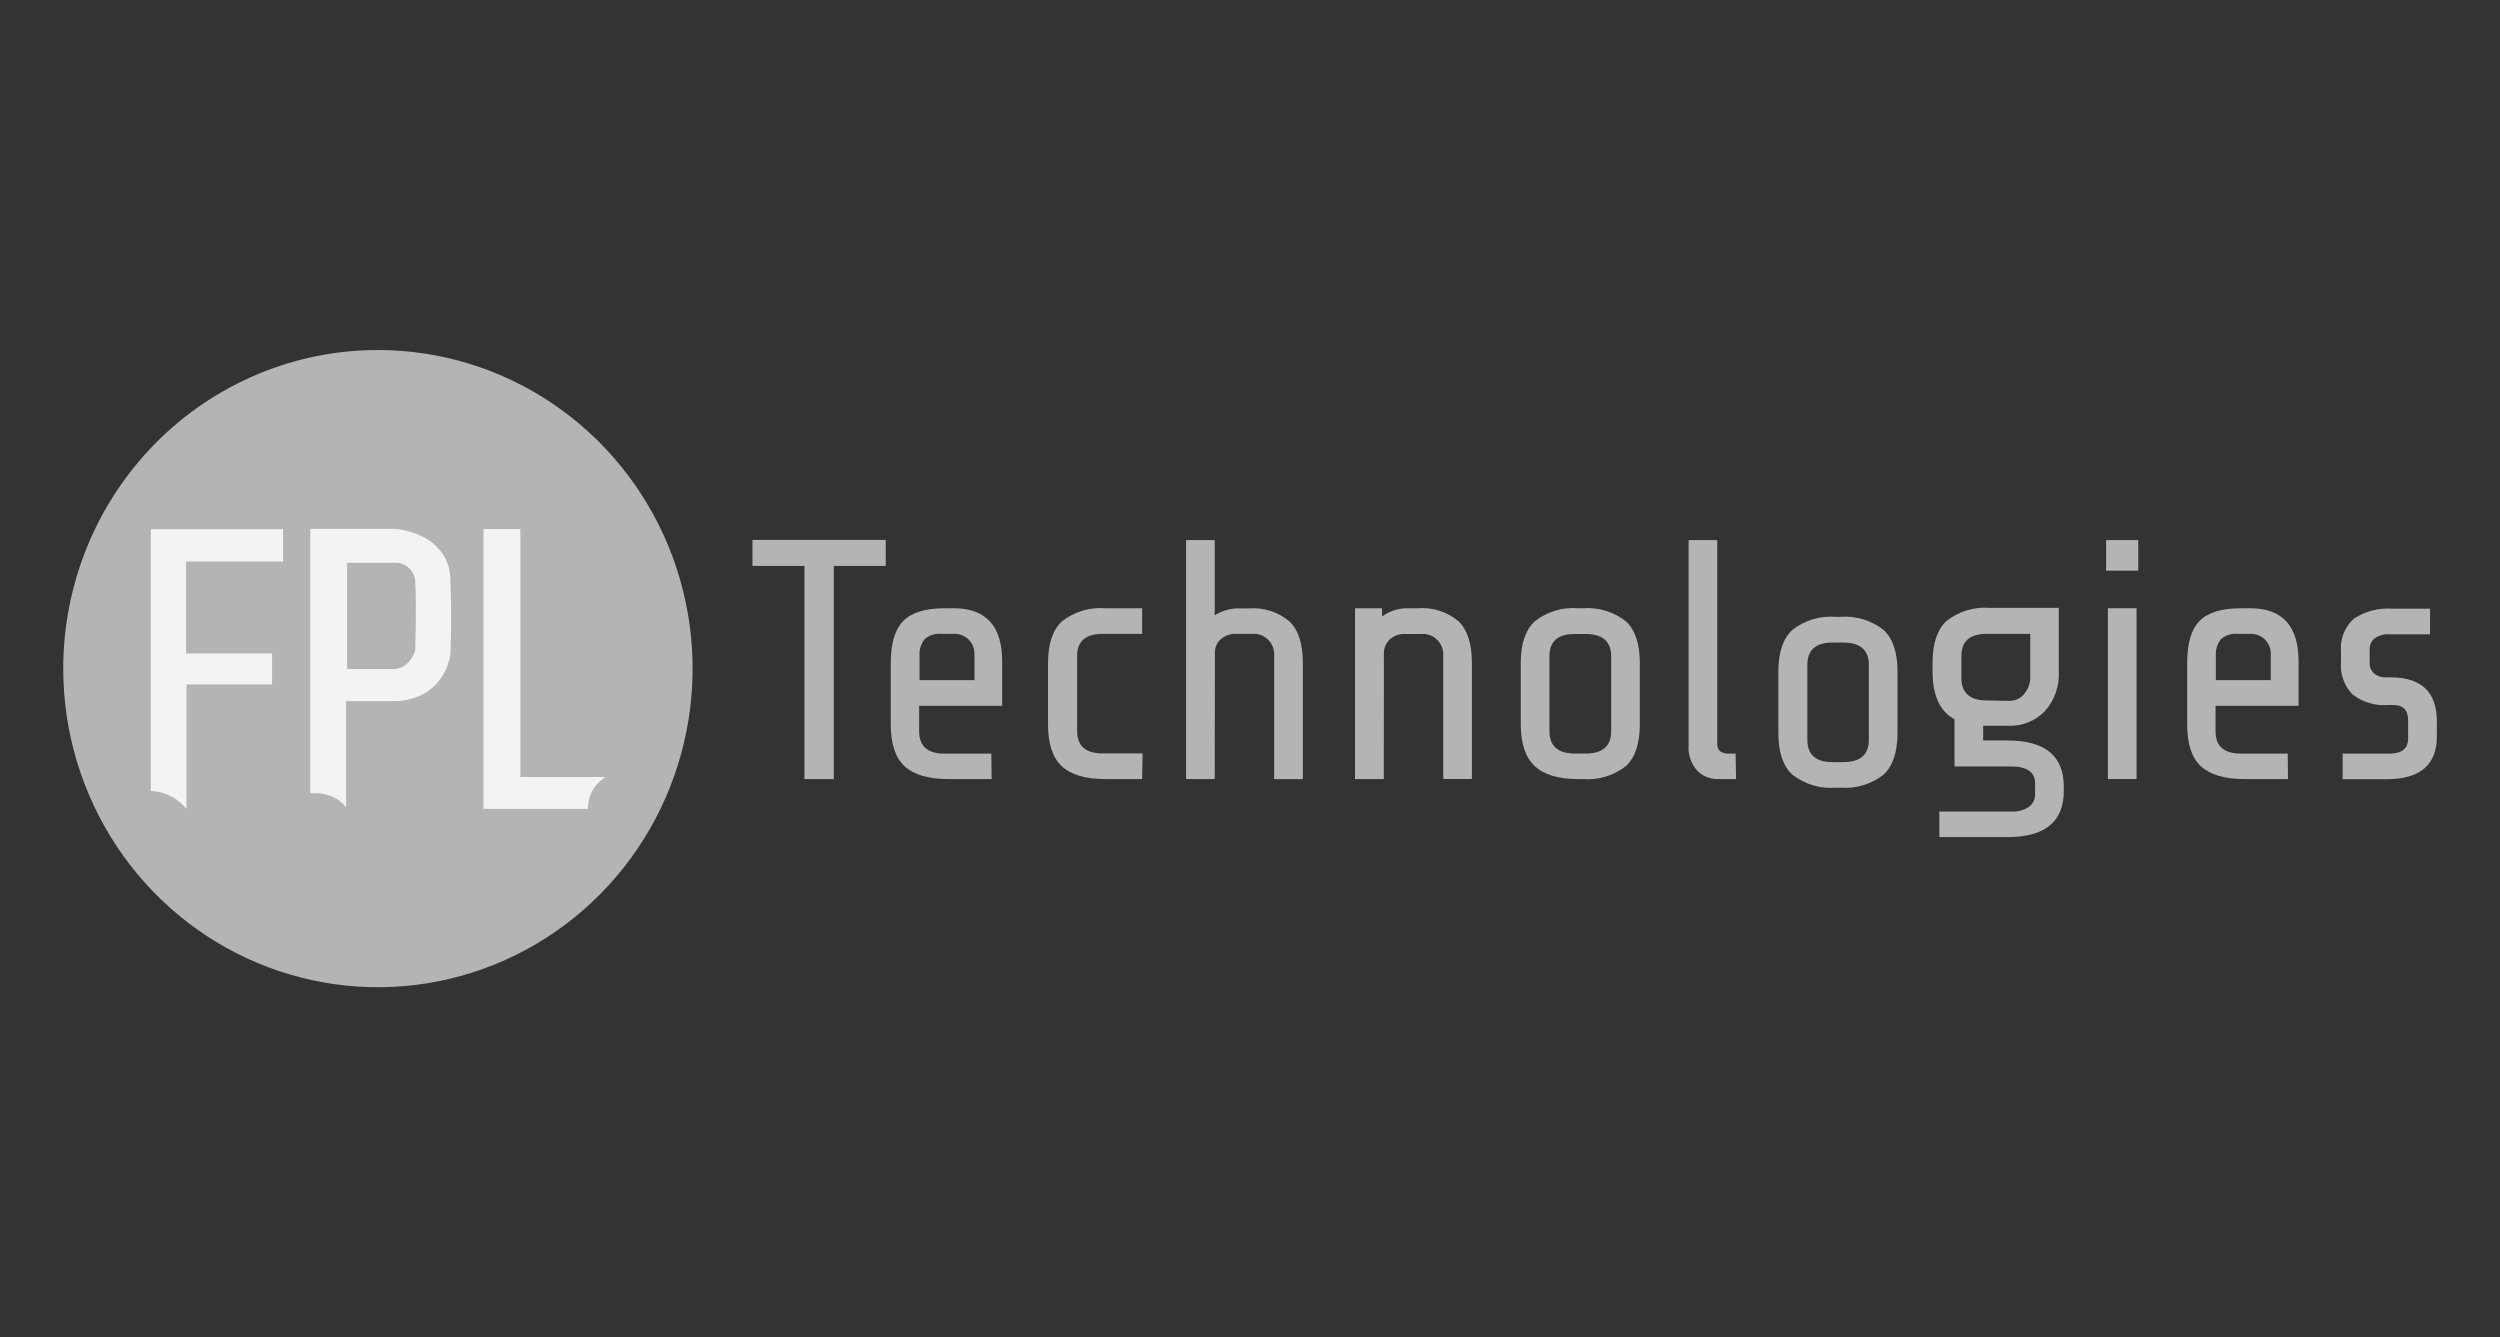
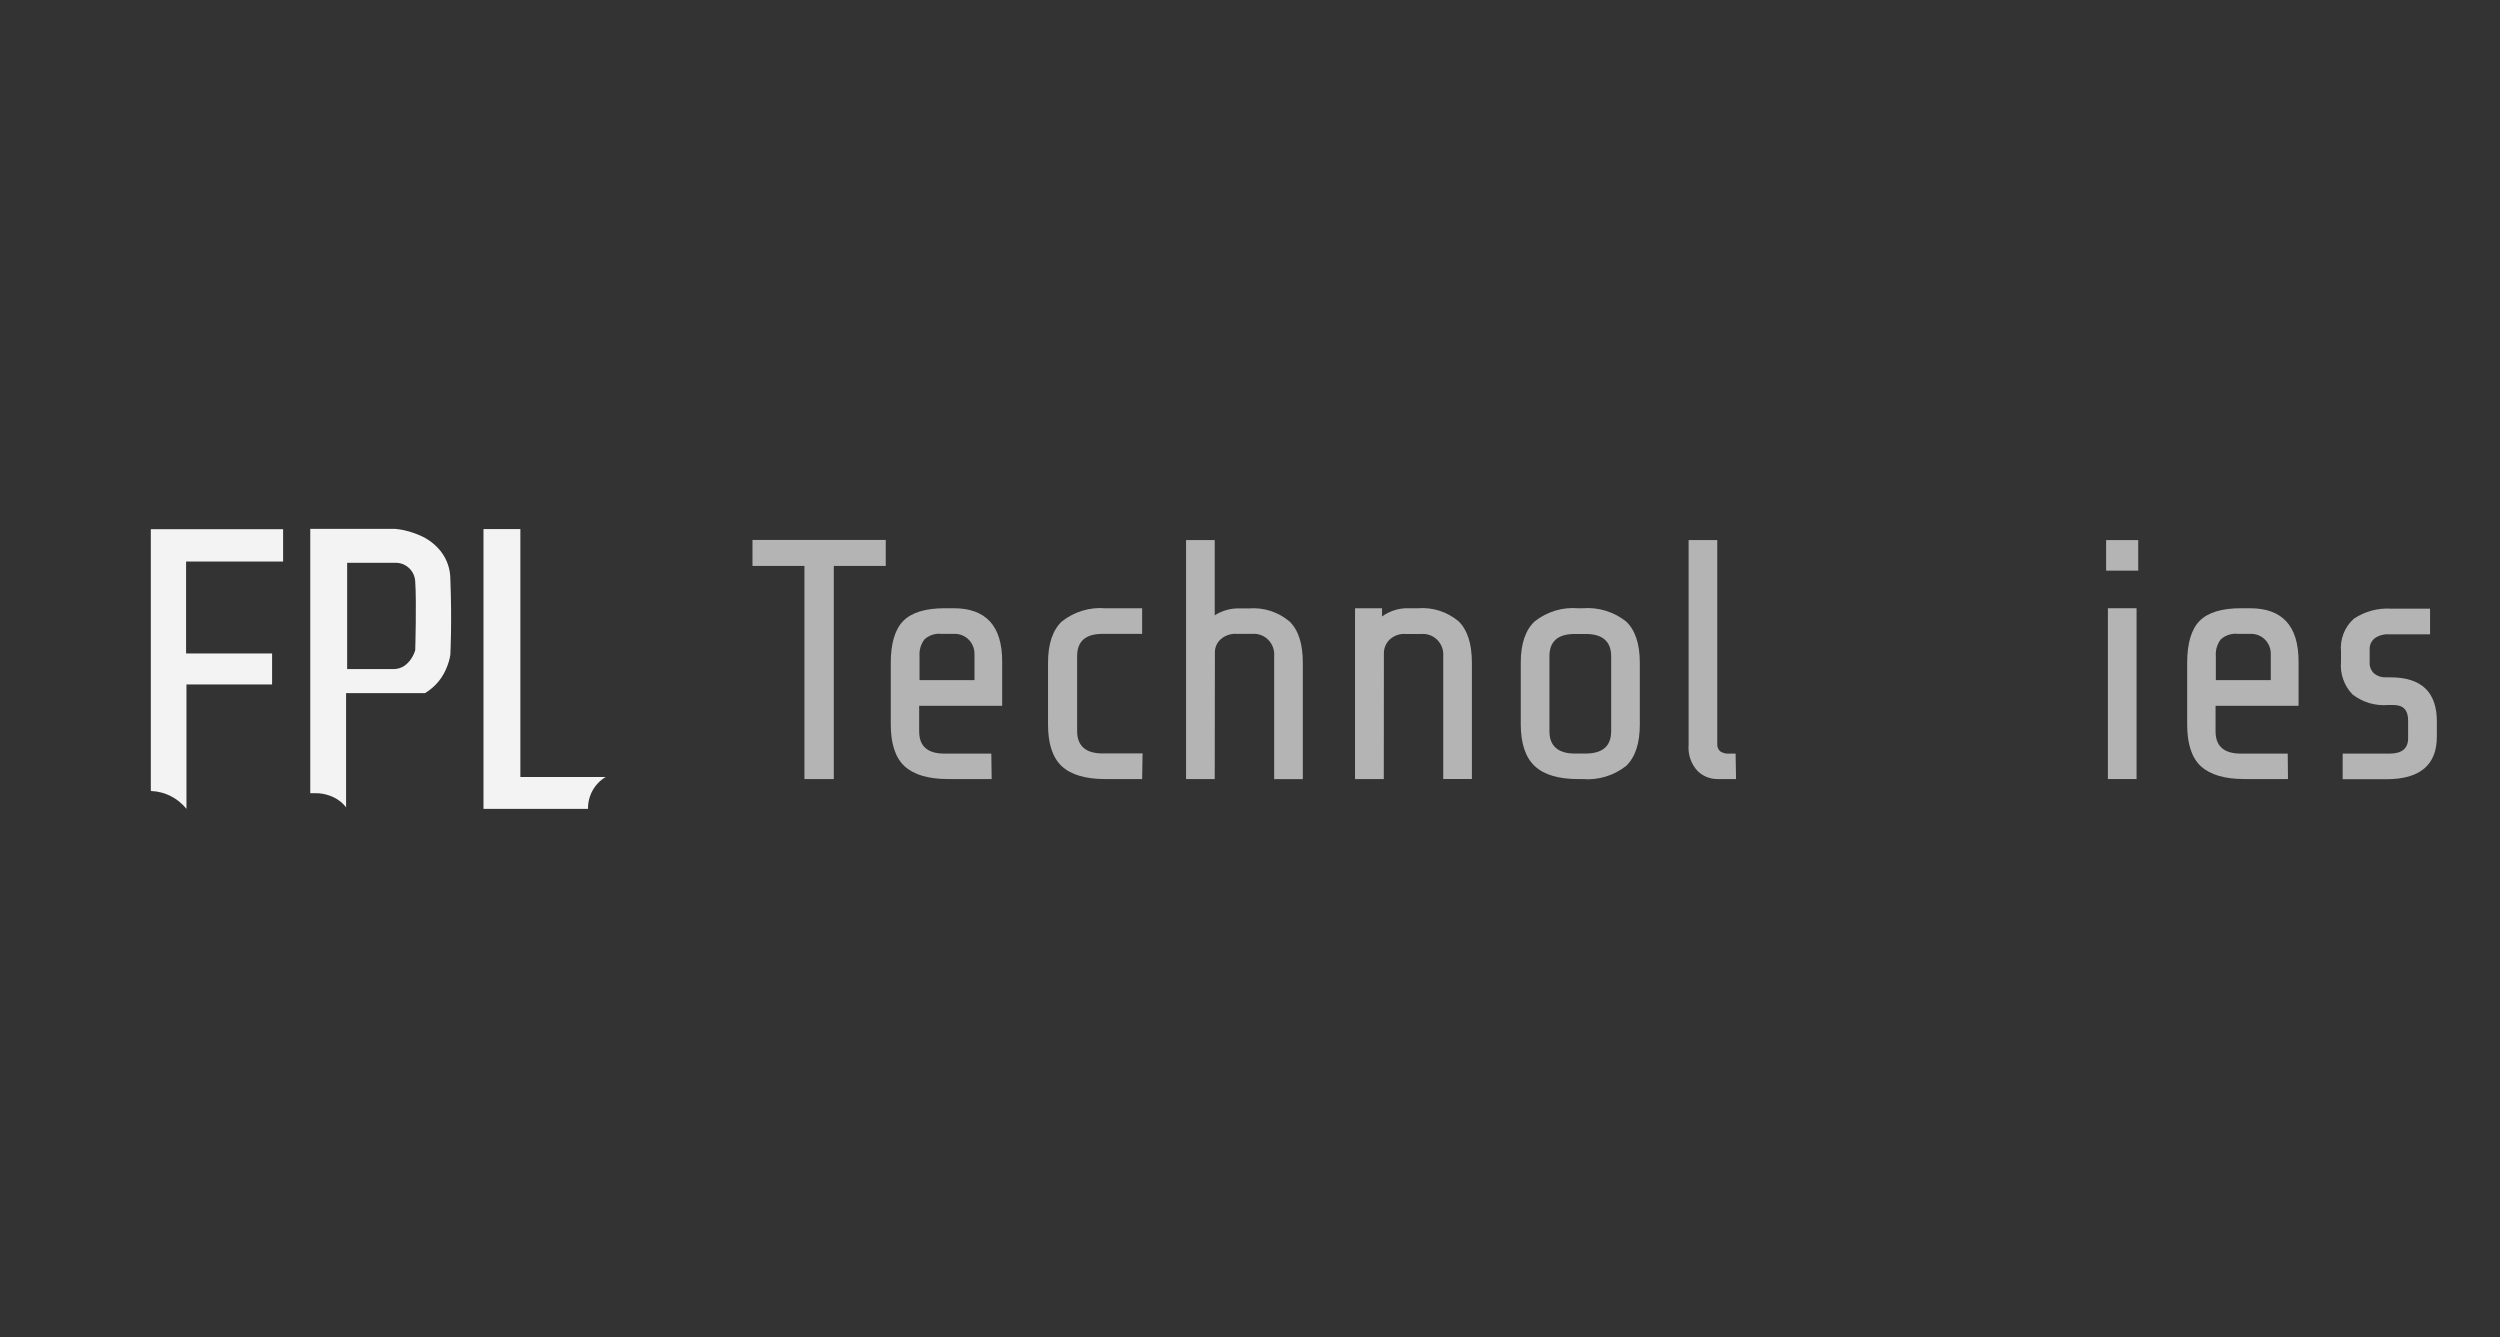
<svg xmlns="http://www.w3.org/2000/svg" width="129" height="69" viewBox="0 0 129 69" fill="none">
  <rect x="0" y="0" width="129" height="69" fill="#333333" stroke="none" />
  <g clip-path="url(#clip0_2508_123507)">
    <mask id="mask0_2508_123507" style="mask-type:luminance" maskUnits="userSpaceOnUse" x="0" y="-18" width="129" height="105">
      <path d="M129 -17.744H0V86.742H129V-17.744Z" fill="white" />
    </mask>
    <g mask="url(#mask0_2508_123507)">
-       <path d="M19.496 18.061C22.708 18.06 25.848 19.023 28.518 20.829C31.189 22.635 33.271 25.202 34.501 28.206C35.731 31.21 36.053 34.516 35.427 37.705C34.801 40.894 33.255 43.824 30.984 46.123C28.713 48.423 25.82 49.989 22.67 50.624C19.52 51.259 16.255 50.933 13.288 49.689C10.32 48.445 7.784 46.338 6 43.634C4.215 40.931 3.263 37.752 3.263 34.5C3.263 30.141 4.973 25.96 8.017 22.877C11.061 19.794 15.19 18.062 19.496 18.061Z" fill="#B4B4B4" />
      <path d="M7.782 40.793V27.307H14.608V28.975H9.602V33.72H14.04V35.319H9.621V41.737C9.399 41.462 9.123 41.237 8.809 41.078C8.495 40.919 8.151 40.83 7.8 40.816" fill="#F3F3F3" />
-       <path d="M17.858 41.662C17.751 41.519 17.622 41.394 17.476 41.293C17.324 41.188 17.159 41.104 16.984 41.045C16.756 40.965 16.516 40.926 16.274 40.929C16.186 40.925 16.098 40.925 16.01 40.929V27.291H20.397C20.55 27.304 20.702 27.327 20.852 27.36C21.182 27.434 21.503 27.545 21.808 27.692C22.177 27.873 22.5 28.136 22.755 28.461C23.06 28.857 23.229 29.342 23.237 29.844C23.328 32.147 23.237 33.779 23.237 33.792C23.218 33.914 23.191 34.034 23.155 34.152C23.071 34.434 22.947 34.702 22.787 34.949C22.564 35.281 22.272 35.56 21.931 35.764C21.461 36.027 20.934 36.17 20.397 36.179H17.858V41.662ZM17.913 29.028V34.525C17.913 34.525 18.627 34.525 19.346 34.525C19.765 34.525 20.106 34.525 20.352 34.525C20.539 34.516 20.72 34.456 20.875 34.35C21.003 34.258 21.114 34.144 21.203 34.014C21.3 33.872 21.375 33.717 21.426 33.553C21.426 33.525 21.499 31.051 21.426 30.023C21.422 29.889 21.391 29.757 21.336 29.634C21.281 29.512 21.203 29.402 21.105 29.311C21.008 29.22 20.894 29.149 20.769 29.102C20.644 29.056 20.512 29.036 20.379 29.042H17.913V29.028Z" fill="#F3F3F3" />
+       <path d="M17.858 41.662C17.751 41.519 17.622 41.394 17.476 41.293C17.324 41.188 17.159 41.104 16.984 41.045C16.756 40.965 16.516 40.926 16.274 40.929C16.186 40.925 16.098 40.925 16.01 40.929V27.291H20.397C20.55 27.304 20.702 27.327 20.852 27.36C21.182 27.434 21.503 27.545 21.808 27.692C22.177 27.873 22.5 28.136 22.755 28.461C23.06 28.857 23.229 29.342 23.237 29.844C23.328 32.147 23.237 33.779 23.237 33.792C23.218 33.914 23.191 34.034 23.155 34.152C23.071 34.434 22.947 34.702 22.787 34.949C22.564 35.281 22.272 35.56 21.931 35.764H17.858V41.662ZM17.913 29.028V34.525C17.913 34.525 18.627 34.525 19.346 34.525C19.765 34.525 20.106 34.525 20.352 34.525C20.539 34.516 20.72 34.456 20.875 34.35C21.003 34.258 21.114 34.144 21.203 34.014C21.3 33.872 21.375 33.717 21.426 33.553C21.426 33.525 21.499 31.051 21.426 30.023C21.422 29.889 21.391 29.757 21.336 29.634C21.281 29.512 21.203 29.402 21.105 29.311C21.008 29.22 20.894 29.149 20.769 29.102C20.644 29.056 20.512 29.036 20.379 29.042H17.913V29.028Z" fill="#F3F3F3" />
      <path d="M30.341 41.739C30.335 41.408 30.417 41.081 30.576 40.792C30.736 40.503 30.969 40.262 31.251 40.094H26.851V27.299H24.948V41.739H30.341Z" fill="#F3F3F3" />
      <path d="M45.705 29.202H43.024V40.2H41.509V29.202H38.828V27.861H45.705V29.202Z" fill="#B4B4B4" />
      <path d="M51.17 40.199H48.927C47.903 40.199 47.156 39.978 46.678 39.54C46.201 39.102 45.964 38.379 45.964 37.379V34.205C45.964 33.196 46.182 32.472 46.61 32.039C47.038 31.606 47.753 31.385 48.749 31.385H49.204C50.873 31.385 51.709 32.296 51.712 34.117V36.421H47.429V37.739C47.429 38.504 47.862 38.886 48.731 38.886H51.152L51.17 40.199ZM47.448 33.859V35.094H50.283V33.767C50.287 33.627 50.263 33.487 50.212 33.356C50.161 33.225 50.085 33.106 49.987 33.007C49.889 32.908 49.773 32.831 49.644 32.779C49.516 32.727 49.379 32.703 49.241 32.707H48.576C48.418 32.69 48.258 32.707 48.106 32.757C47.955 32.807 47.816 32.889 47.698 32.997C47.513 33.244 47.424 33.55 47.448 33.859Z" fill="#B4B4B4" />
      <path d="M58.934 40.2H57.036C56.017 40.2 55.269 39.98 54.793 39.541C54.316 39.102 54.078 38.381 54.078 37.38V34.205C54.078 33.219 54.319 32.504 54.802 32.058C55.438 31.56 56.235 31.32 57.036 31.386H58.934V32.708H56.886C56.017 32.708 55.58 33.09 55.58 33.855V37.73C55.58 38.495 56.035 38.877 56.886 38.877H58.957L58.934 40.2Z" fill="#B4B4B4" />
      <path d="M62.68 40.199H61.201V27.869H62.68V31.749C63.07 31.5 63.525 31.377 63.986 31.394H64.441C65.2 31.332 65.953 31.574 66.539 32.067C67 32.512 67.229 33.228 67.226 34.214V40.204H65.747V33.859C65.76 33.706 65.74 33.551 65.688 33.407C65.636 33.262 65.554 33.13 65.447 33.021C65.341 32.911 65.212 32.826 65.069 32.772C64.927 32.718 64.775 32.696 64.623 32.707H63.822C63.669 32.696 63.515 32.715 63.37 32.765C63.224 32.815 63.09 32.894 62.976 32.997C62.889 33.077 62.818 33.173 62.769 33.281C62.72 33.389 62.693 33.505 62.689 33.624L62.68 40.199Z" fill="#B4B4B4" />
      <path d="M71.404 40.201H69.92V31.386H71.313V31.81C71.719 31.515 72.211 31.366 72.71 31.386H73.165C73.924 31.325 74.677 31.567 75.263 32.059C75.721 32.504 75.95 33.22 75.95 34.206V40.196H74.471V33.861C74.484 33.707 74.463 33.552 74.41 33.407C74.358 33.262 74.275 33.131 74.167 33.022C74.059 32.912 73.929 32.828 73.786 32.775C73.643 32.722 73.49 32.701 73.338 32.713H72.537C72.382 32.7 72.225 32.721 72.079 32.774C71.932 32.828 71.798 32.912 71.686 33.022C71.513 33.199 71.413 33.436 71.409 33.685L71.404 40.201Z" fill="#B4B4B4" />
      <path d="M84.615 37.38C84.615 38.366 84.376 39.084 83.896 39.532C83.258 40.029 82.46 40.267 81.657 40.2H81.43C80.419 40.2 79.674 39.978 79.195 39.532C78.716 39.087 78.475 38.37 78.471 37.38V34.206C78.471 33.22 78.713 32.504 79.195 32.059C79.83 31.559 80.628 31.319 81.43 31.386H81.657C82.46 31.32 83.258 31.56 83.896 32.059C84.376 32.504 84.615 33.22 84.615 34.206V37.38ZM83.136 37.731V33.86C83.136 33.095 82.681 32.713 81.83 32.713H81.257C80.387 32.713 79.951 33.095 79.951 33.86V37.735C79.951 38.5 80.406 38.883 81.257 38.883H81.83C82.699 38.878 83.136 38.495 83.136 37.731Z" fill="#B4B4B4" />
      <path d="M89.58 40.199H88.62C88.234 40.202 87.862 40.049 87.587 39.775C87.424 39.596 87.299 39.385 87.221 39.155C87.142 38.925 87.112 38.681 87.132 38.439V27.869H88.611V38.356C88.603 38.43 88.611 38.505 88.635 38.575C88.66 38.645 88.7 38.709 88.752 38.761C88.885 38.855 89.045 38.898 89.207 38.886H89.557L89.58 40.199Z" fill="#B4B4B4" />
-       <path d="M97.911 37.824C97.911 38.809 97.67 39.527 97.188 39.975C96.549 40.472 95.751 40.71 94.949 40.643H94.726C93.923 40.71 93.125 40.472 92.487 39.975C92.004 39.53 91.763 38.812 91.763 37.824V34.649C91.763 33.663 92.004 32.947 92.487 32.502C93.124 32.003 93.923 31.763 94.726 31.829H94.949C95.752 31.763 96.55 32.003 97.188 32.502C97.67 32.947 97.911 33.663 97.911 34.649V37.824ZM96.432 38.174V34.303C96.432 33.538 95.977 33.156 95.126 33.156H94.562C93.692 33.156 93.26 33.538 93.26 34.303V38.178C93.26 38.943 93.692 39.325 94.562 39.325H95.14C95.995 39.321 96.432 38.938 96.432 38.174Z" fill="#B4B4B4" />
-       <path d="M106.491 40.816C106.491 42.401 105.522 43.194 103.583 43.194H100.07V41.876H103.761C104.092 41.9 104.421 41.812 104.699 41.627C104.797 41.554 104.877 41.459 104.931 41.348C104.987 41.237 105.014 41.115 105.012 40.991V40.429C105.012 39.84 104.594 39.549 103.761 39.549H100.853V37.117C100.097 36.702 99.72 35.882 99.72 34.647V34.186C99.72 33.2 99.962 32.484 100.443 32.039C101.079 31.54 101.876 31.3 102.678 31.366H106.232V34.628C106.254 35.004 106.203 35.38 106.08 35.735C105.958 36.09 105.766 36.417 105.517 36.697C105.271 36.95 104.975 37.147 104.648 37.276C104.321 37.406 103.97 37.464 103.62 37.448H102.332V38.209H103.583C105.522 38.209 106.491 39.001 106.491 40.586V40.816ZM103.629 36.163C103.783 36.173 103.938 36.147 104.08 36.086C104.222 36.025 104.348 35.932 104.448 35.812C104.623 35.602 104.733 35.344 104.762 35.071V32.707H102.514C101.645 32.707 101.208 33.089 101.208 33.854V34.997C101.208 35.762 101.663 36.144 102.514 36.144L103.629 36.163Z" fill="#B4B4B4" />
      <path d="M110.332 29.445H108.676V27.869H110.332V29.445ZM110.246 40.199H108.767V31.385H110.246V40.199Z" fill="#B4B4B4" />
      <path d="M118.06 40.199H115.816C114.792 40.199 114.046 39.978 113.568 39.54C113.09 39.102 112.858 38.379 112.858 37.379V34.205C112.858 33.197 113.072 32.475 113.499 32.039C113.928 31.603 114.642 31.385 115.643 31.385H116.098C117.767 31.385 118.602 32.296 118.606 34.117V36.421H114.323V37.739C114.323 38.504 114.756 38.886 115.629 38.886H118.046L118.06 40.199ZM114.337 33.859V35.094H117.172V33.767C117.177 33.627 117.154 33.487 117.103 33.356C117.053 33.226 116.976 33.107 116.879 33.008C116.78 32.908 116.664 32.83 116.535 32.779C116.406 32.727 116.268 32.703 116.129 32.707H115.466C115.307 32.69 115.147 32.708 114.996 32.758C114.844 32.807 114.706 32.889 114.587 32.997C114.402 33.244 114.314 33.55 114.337 33.859Z" fill="#B4B4B4" />
      <path d="M125.742 38.006C125.742 39.476 124.868 40.208 123.129 40.208H120.881V38.886H123.303C123.94 38.886 124.259 38.623 124.259 38.093V37.172C124.259 36.642 124.008 36.379 123.512 36.379H123.216C122.565 36.431 121.917 36.239 121.396 35.84C121.18 35.618 121.014 35.351 120.911 35.057C120.806 34.764 120.767 34.451 120.796 34.14V33.629C120.765 33.313 120.809 32.994 120.924 32.698C121.039 32.403 121.22 32.139 121.455 31.928C122.031 31.543 122.718 31.36 123.407 31.408H125.391V32.73H123.235C122.987 32.718 122.741 32.789 122.538 32.933C122.45 33.002 122.38 33.092 122.334 33.195C122.287 33.297 122.268 33.41 122.275 33.523V34.159C122.265 34.27 122.281 34.382 122.323 34.486C122.363 34.59 122.428 34.683 122.511 34.758C122.682 34.892 122.895 34.961 123.112 34.951H123.353C124.945 34.951 125.742 35.71 125.742 37.227V38.006Z" fill="#B4B4B4" />
    </g>
  </g>
  <defs>
    <clipPath id="clip0_2508_123507">
      <rect width="129" height="69" fill="white" />
    </clipPath>
  </defs>
</svg>